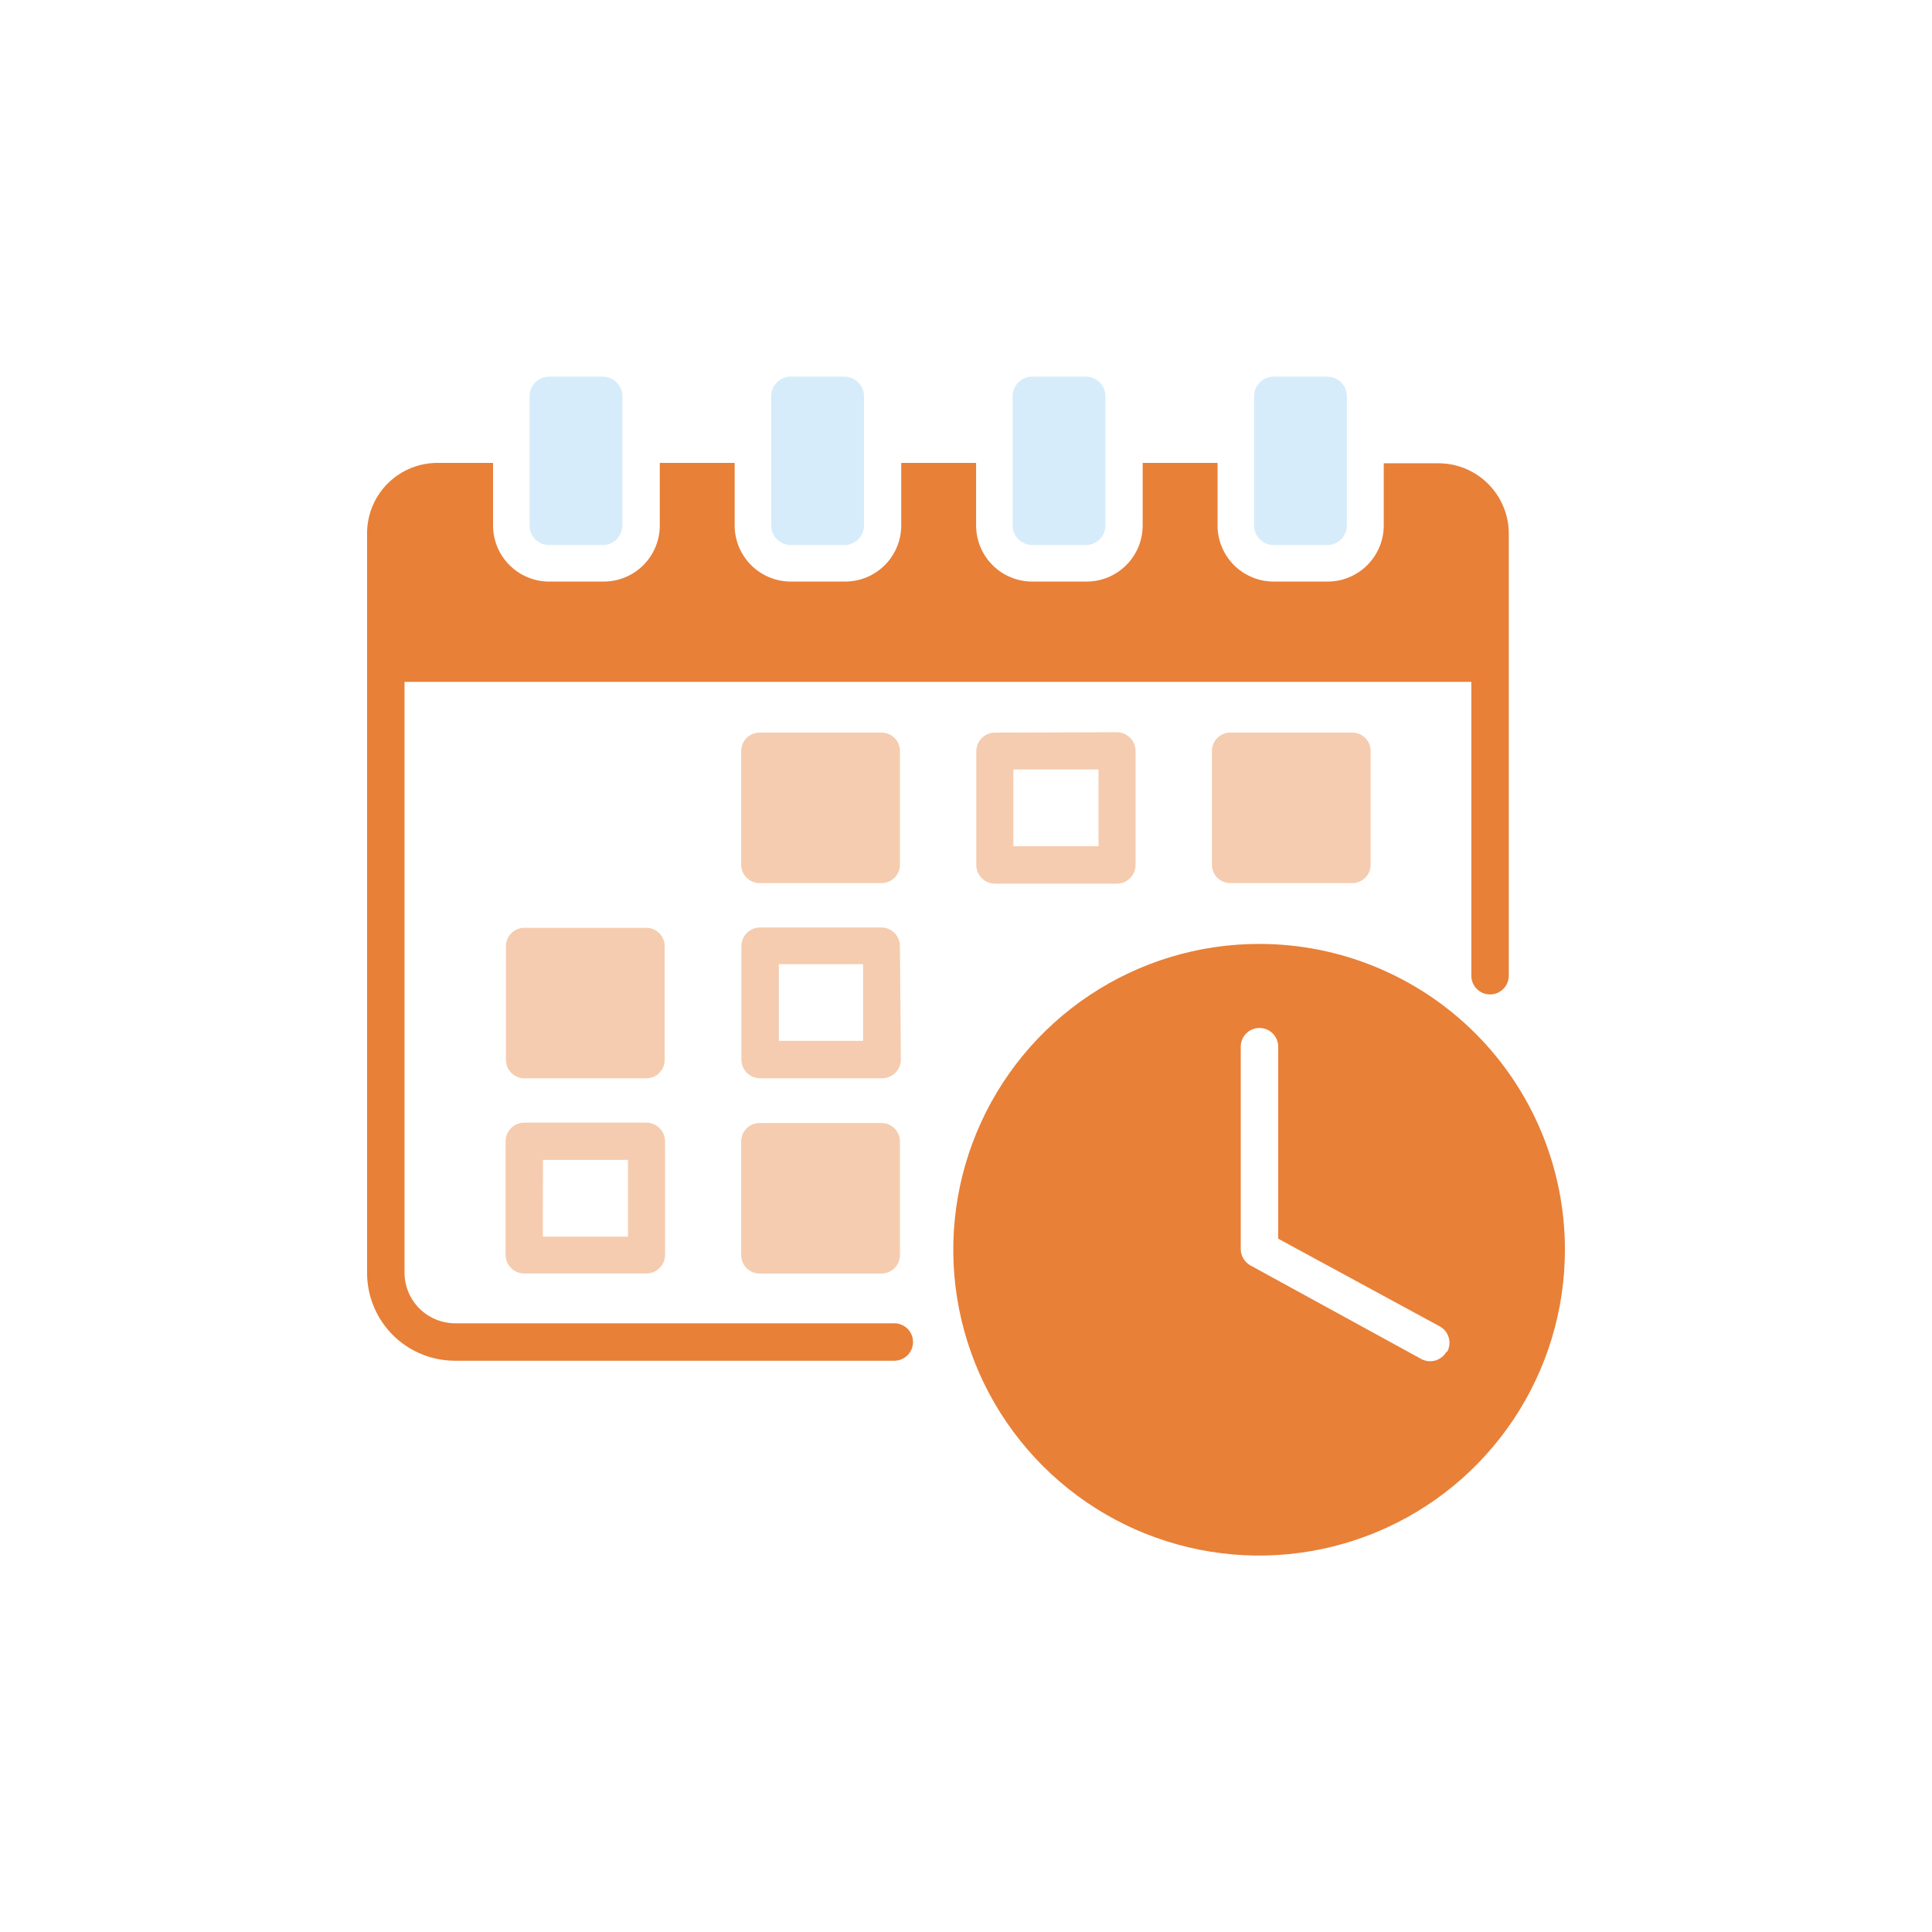
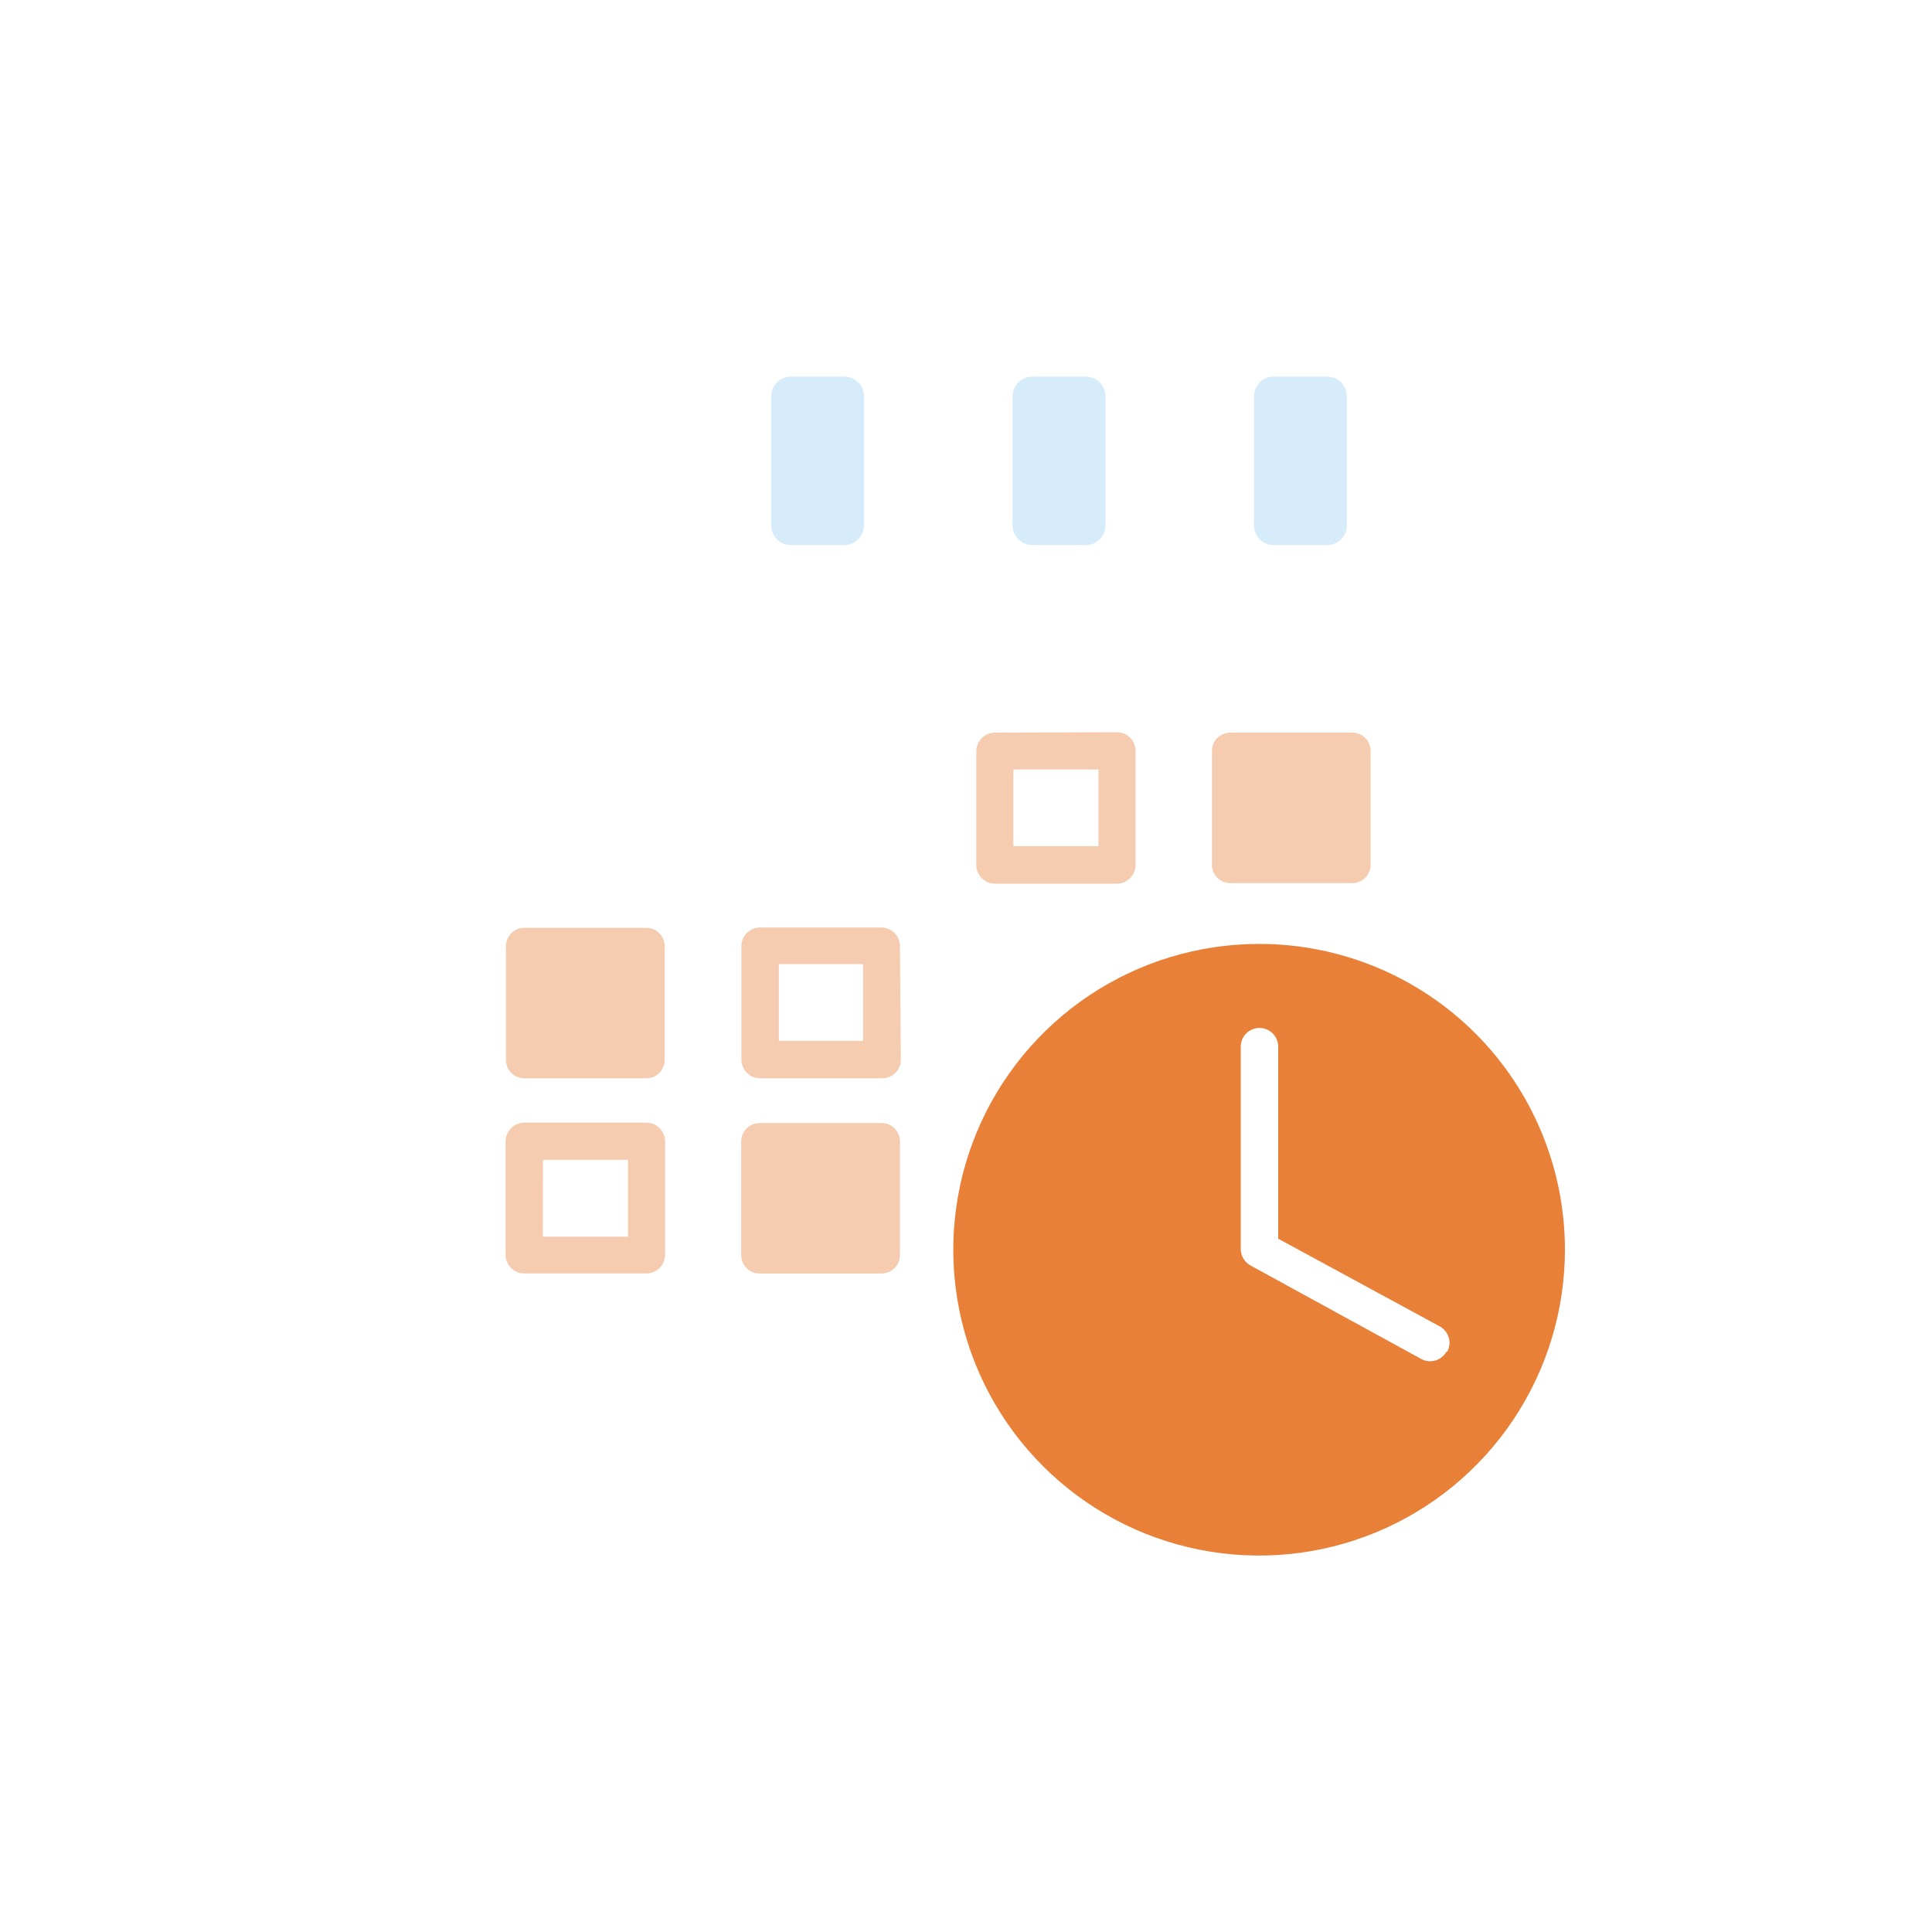
<svg xmlns="http://www.w3.org/2000/svg" width="100" height="100" viewBox="0 0 100 100" fill="none">
  <g clip-path="url(#clip0_1130_8602)">
-     <path d="M22.701 23.96C21.736 23.944 20.805 24.312 20.111 24.982C19.418 25.652 19.018 26.57 19 27.535V34.316V65.897C19.003 67.099 19.481 68.251 20.331 69.1C21.18 69.95 22.332 70.428 23.534 70.431H46.29C46.547 70.431 46.793 70.329 46.975 70.147C47.156 69.966 47.258 69.719 47.258 69.462C47.258 69.205 47.156 68.959 46.975 68.777C46.793 68.595 46.547 68.493 46.29 68.493H23.573C22.883 68.496 22.22 68.227 21.727 67.745C21.234 67.263 20.95 66.606 20.938 65.916V35.294H76.156V50.504C76.156 50.761 76.258 51.007 76.44 51.189C76.622 51.37 76.868 51.472 77.125 51.472C77.382 51.472 77.628 51.37 77.81 51.189C77.992 51.007 78.094 50.761 78.094 50.504V34.335V27.554C78.076 26.59 77.676 25.672 76.983 25.002C76.289 24.331 75.358 23.964 74.393 23.979H71.623V27.196C71.623 27.966 71.316 28.706 70.771 29.251C70.226 29.796 69.487 30.102 68.716 30.102H65.926C65.156 30.102 64.416 29.796 63.871 29.251C63.326 28.706 63.02 27.966 63.02 27.196V23.96H59.145V27.196C59.145 27.966 58.839 28.706 58.294 29.251C57.749 29.796 57.01 30.102 56.239 30.102H53.429C52.659 30.102 51.919 29.796 51.374 29.251C50.829 28.706 50.523 27.966 50.523 27.196V23.96H46.648V27.196C46.648 27.966 46.342 28.706 45.797 29.251C45.252 29.796 44.513 30.102 43.742 30.102H40.932C40.162 30.102 39.422 29.796 38.877 29.251C38.332 28.706 38.026 27.966 38.026 27.196V23.96H34.151V27.196C34.151 27.966 33.845 28.706 33.3 29.251C32.755 29.796 32.016 30.102 31.245 30.102H28.426C27.655 30.102 26.916 29.796 26.371 29.251C25.826 28.706 25.52 27.966 25.52 27.196V23.96H22.701Z" fill="#E88038" />
-     <path d="M45.631 37.92H39.315C38.79 37.92 38.365 38.345 38.365 38.869V44.759C38.365 45.284 38.79 45.709 39.315 45.709H45.631C46.155 45.709 46.58 45.284 46.58 44.759V38.869C46.58 38.345 46.155 37.92 45.631 37.92Z" fill="#F5CCAF" />
    <path d="M51.502 37.92C51.245 37.92 50.998 38.022 50.816 38.203C50.635 38.385 50.533 38.632 50.533 38.889V44.769C50.533 45.026 50.635 45.272 50.816 45.454C50.998 45.636 51.245 45.738 51.502 45.738H57.808C58.065 45.738 58.311 45.636 58.493 45.454C58.675 45.272 58.777 45.026 58.777 44.769V38.869C58.777 38.612 58.675 38.366 58.493 38.184C58.311 38.002 58.065 37.9 57.808 37.9L51.502 37.92ZM56.859 43.8H52.451V39.828H56.859V43.8Z" fill="#F5CCAF" />
    <path d="M69.995 37.92H63.679C63.154 37.92 62.73 38.345 62.73 38.869V44.759C62.73 45.284 63.154 45.709 63.679 45.709H69.995C70.519 45.709 70.945 45.284 70.945 44.759V38.869C70.945 38.345 70.519 37.92 69.995 37.92Z" fill="#F5CCAF" />
    <path d="M33.454 48.024H27.137C26.613 48.024 26.188 48.449 26.188 48.973V54.863C26.188 55.388 26.613 55.813 27.137 55.813H33.454C33.978 55.813 34.403 55.388 34.403 54.863V48.973C34.403 48.449 33.978 48.024 33.454 48.024Z" fill="#F5CCAF" />
    <path d="M46.58 48.973C46.58 48.716 46.478 48.47 46.297 48.288C46.115 48.106 45.868 48.004 45.612 48.004H39.344C39.087 48.004 38.84 48.106 38.659 48.288C38.477 48.47 38.375 48.716 38.375 48.973V54.844C38.375 55.101 38.477 55.347 38.659 55.529C38.84 55.711 39.087 55.812 39.344 55.812H45.66C45.917 55.812 46.163 55.711 46.345 55.529C46.527 55.347 46.629 55.101 46.629 54.844L46.58 48.973ZM44.672 53.875H40.312V49.903H44.672V53.875Z" fill="#F5CCAF" />
    <path d="M27.138 65.916H33.454C33.711 65.916 33.957 65.814 34.139 65.633C34.321 65.451 34.423 65.205 34.423 64.948V59.077C34.423 58.82 34.321 58.574 34.139 58.392C33.957 58.211 33.711 58.108 33.454 58.108H27.138C26.881 58.108 26.634 58.211 26.453 58.392C26.271 58.574 26.169 58.82 26.169 59.077V64.957C26.172 65.213 26.275 65.457 26.456 65.636C26.637 65.816 26.882 65.916 27.138 65.916ZM28.106 60.036H32.505V64.008H28.097L28.106 60.036Z" fill="#F5CCAF" />
    <path d="M45.631 58.128H39.315C38.79 58.128 38.365 58.553 38.365 59.077V64.967C38.365 65.492 38.79 65.917 39.315 65.917H45.631C46.155 65.917 46.58 65.492 46.58 64.967V59.077C46.58 58.553 46.155 58.128 45.631 58.128Z" fill="#F5CCAF" />
-     <path d="M31.197 19.494H28.426C27.864 19.494 27.409 19.95 27.409 20.511V27.196C27.409 27.758 27.864 28.213 28.426 28.213H31.197C31.758 28.213 32.214 27.758 32.214 27.196V20.511C32.214 19.95 31.758 19.494 31.197 19.494Z" fill="#D7ECFA" />
    <path d="M43.703 19.494H40.933C40.371 19.494 39.916 19.95 39.916 20.511V27.196C39.916 27.758 40.371 28.213 40.933 28.213H43.703C44.265 28.213 44.721 27.758 44.721 27.196V20.511C44.721 19.95 44.265 19.494 43.703 19.494Z" fill="#D7ECFA" />
    <path d="M56.2 19.494H53.429C52.867 19.494 52.412 19.95 52.412 20.511V27.196C52.412 27.758 52.867 28.213 53.429 28.213H56.2C56.762 28.213 57.217 27.758 57.217 27.196V20.511C57.217 19.95 56.762 19.494 56.2 19.494Z" fill="#D7ECFA" />
    <path d="M68.697 19.494H65.926C65.365 19.494 64.909 19.95 64.909 20.511V27.196C64.909 27.758 65.365 28.213 65.926 28.213H68.697C69.259 28.213 69.714 27.758 69.714 27.196V20.511C69.714 19.95 69.259 19.494 68.697 19.494Z" fill="#D7ECFA" />
    <path d="M65.18 48.857C62.049 48.855 58.987 49.782 56.382 51.521C53.778 53.259 51.747 55.731 50.548 58.624C49.349 61.517 49.035 64.701 49.645 67.772C50.255 70.844 51.763 73.665 53.978 75.879C56.192 78.094 59.013 79.602 62.085 80.212C65.156 80.823 68.34 80.508 71.233 79.309C74.126 78.11 76.598 76.079 78.336 73.475C80.075 70.87 81.002 67.808 81 64.677C81 60.481 79.333 56.457 76.367 53.49C73.4 50.524 69.376 48.857 65.18 48.857ZM74.868 69.966C74.743 70.186 74.538 70.348 74.296 70.419C74.053 70.489 73.793 70.463 73.57 70.344L64.725 65.5C64.574 65.417 64.447 65.295 64.359 65.147C64.27 64.999 64.223 64.83 64.221 64.657V54.175C64.221 53.918 64.323 53.672 64.505 53.49C64.687 53.309 64.933 53.207 65.19 53.207C65.447 53.207 65.693 53.309 65.875 53.49C66.057 53.672 66.159 53.918 66.159 54.175V64.115L74.548 68.668C74.765 68.796 74.923 69.002 74.99 69.245C75.057 69.487 75.027 69.745 74.907 69.966H74.868Z" fill="#E88038" />
  </g>
  <defs>
    <clipPath id="clip0_1130_8602">
      <rect width="62" height="62" fill="white" transform="translate(19 19)" />
    </clipPath>
  </defs>
</svg>